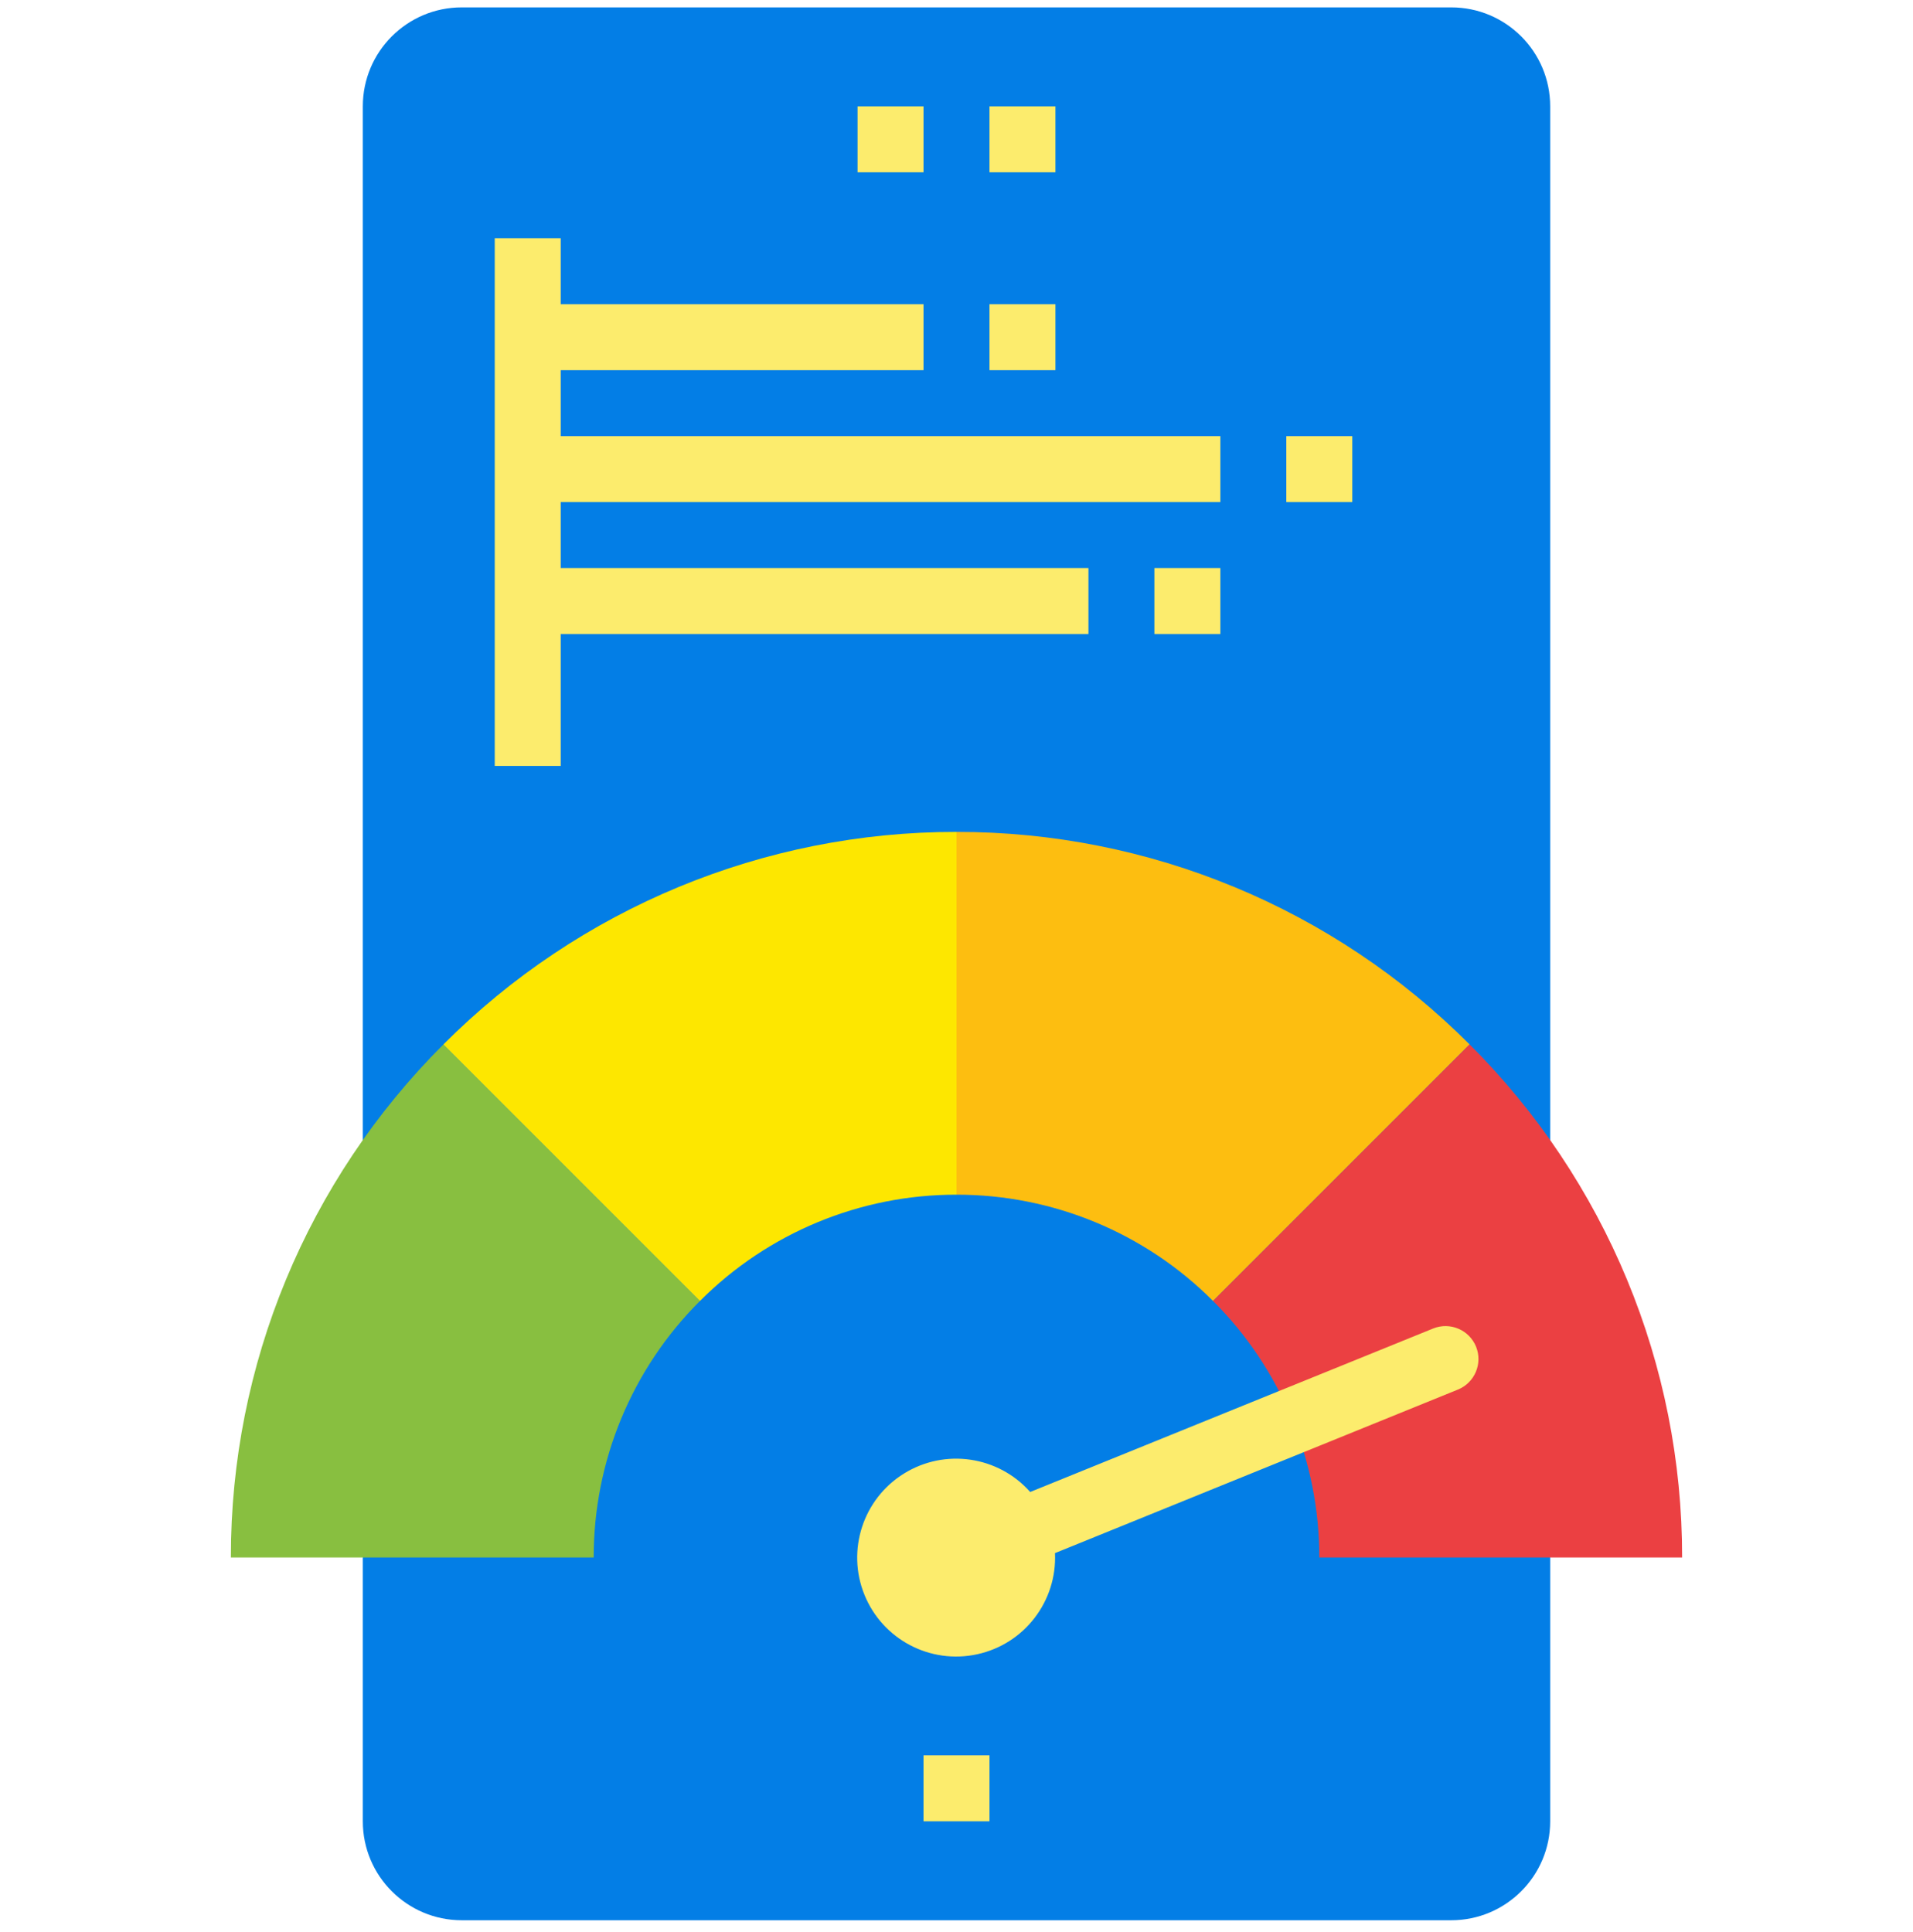
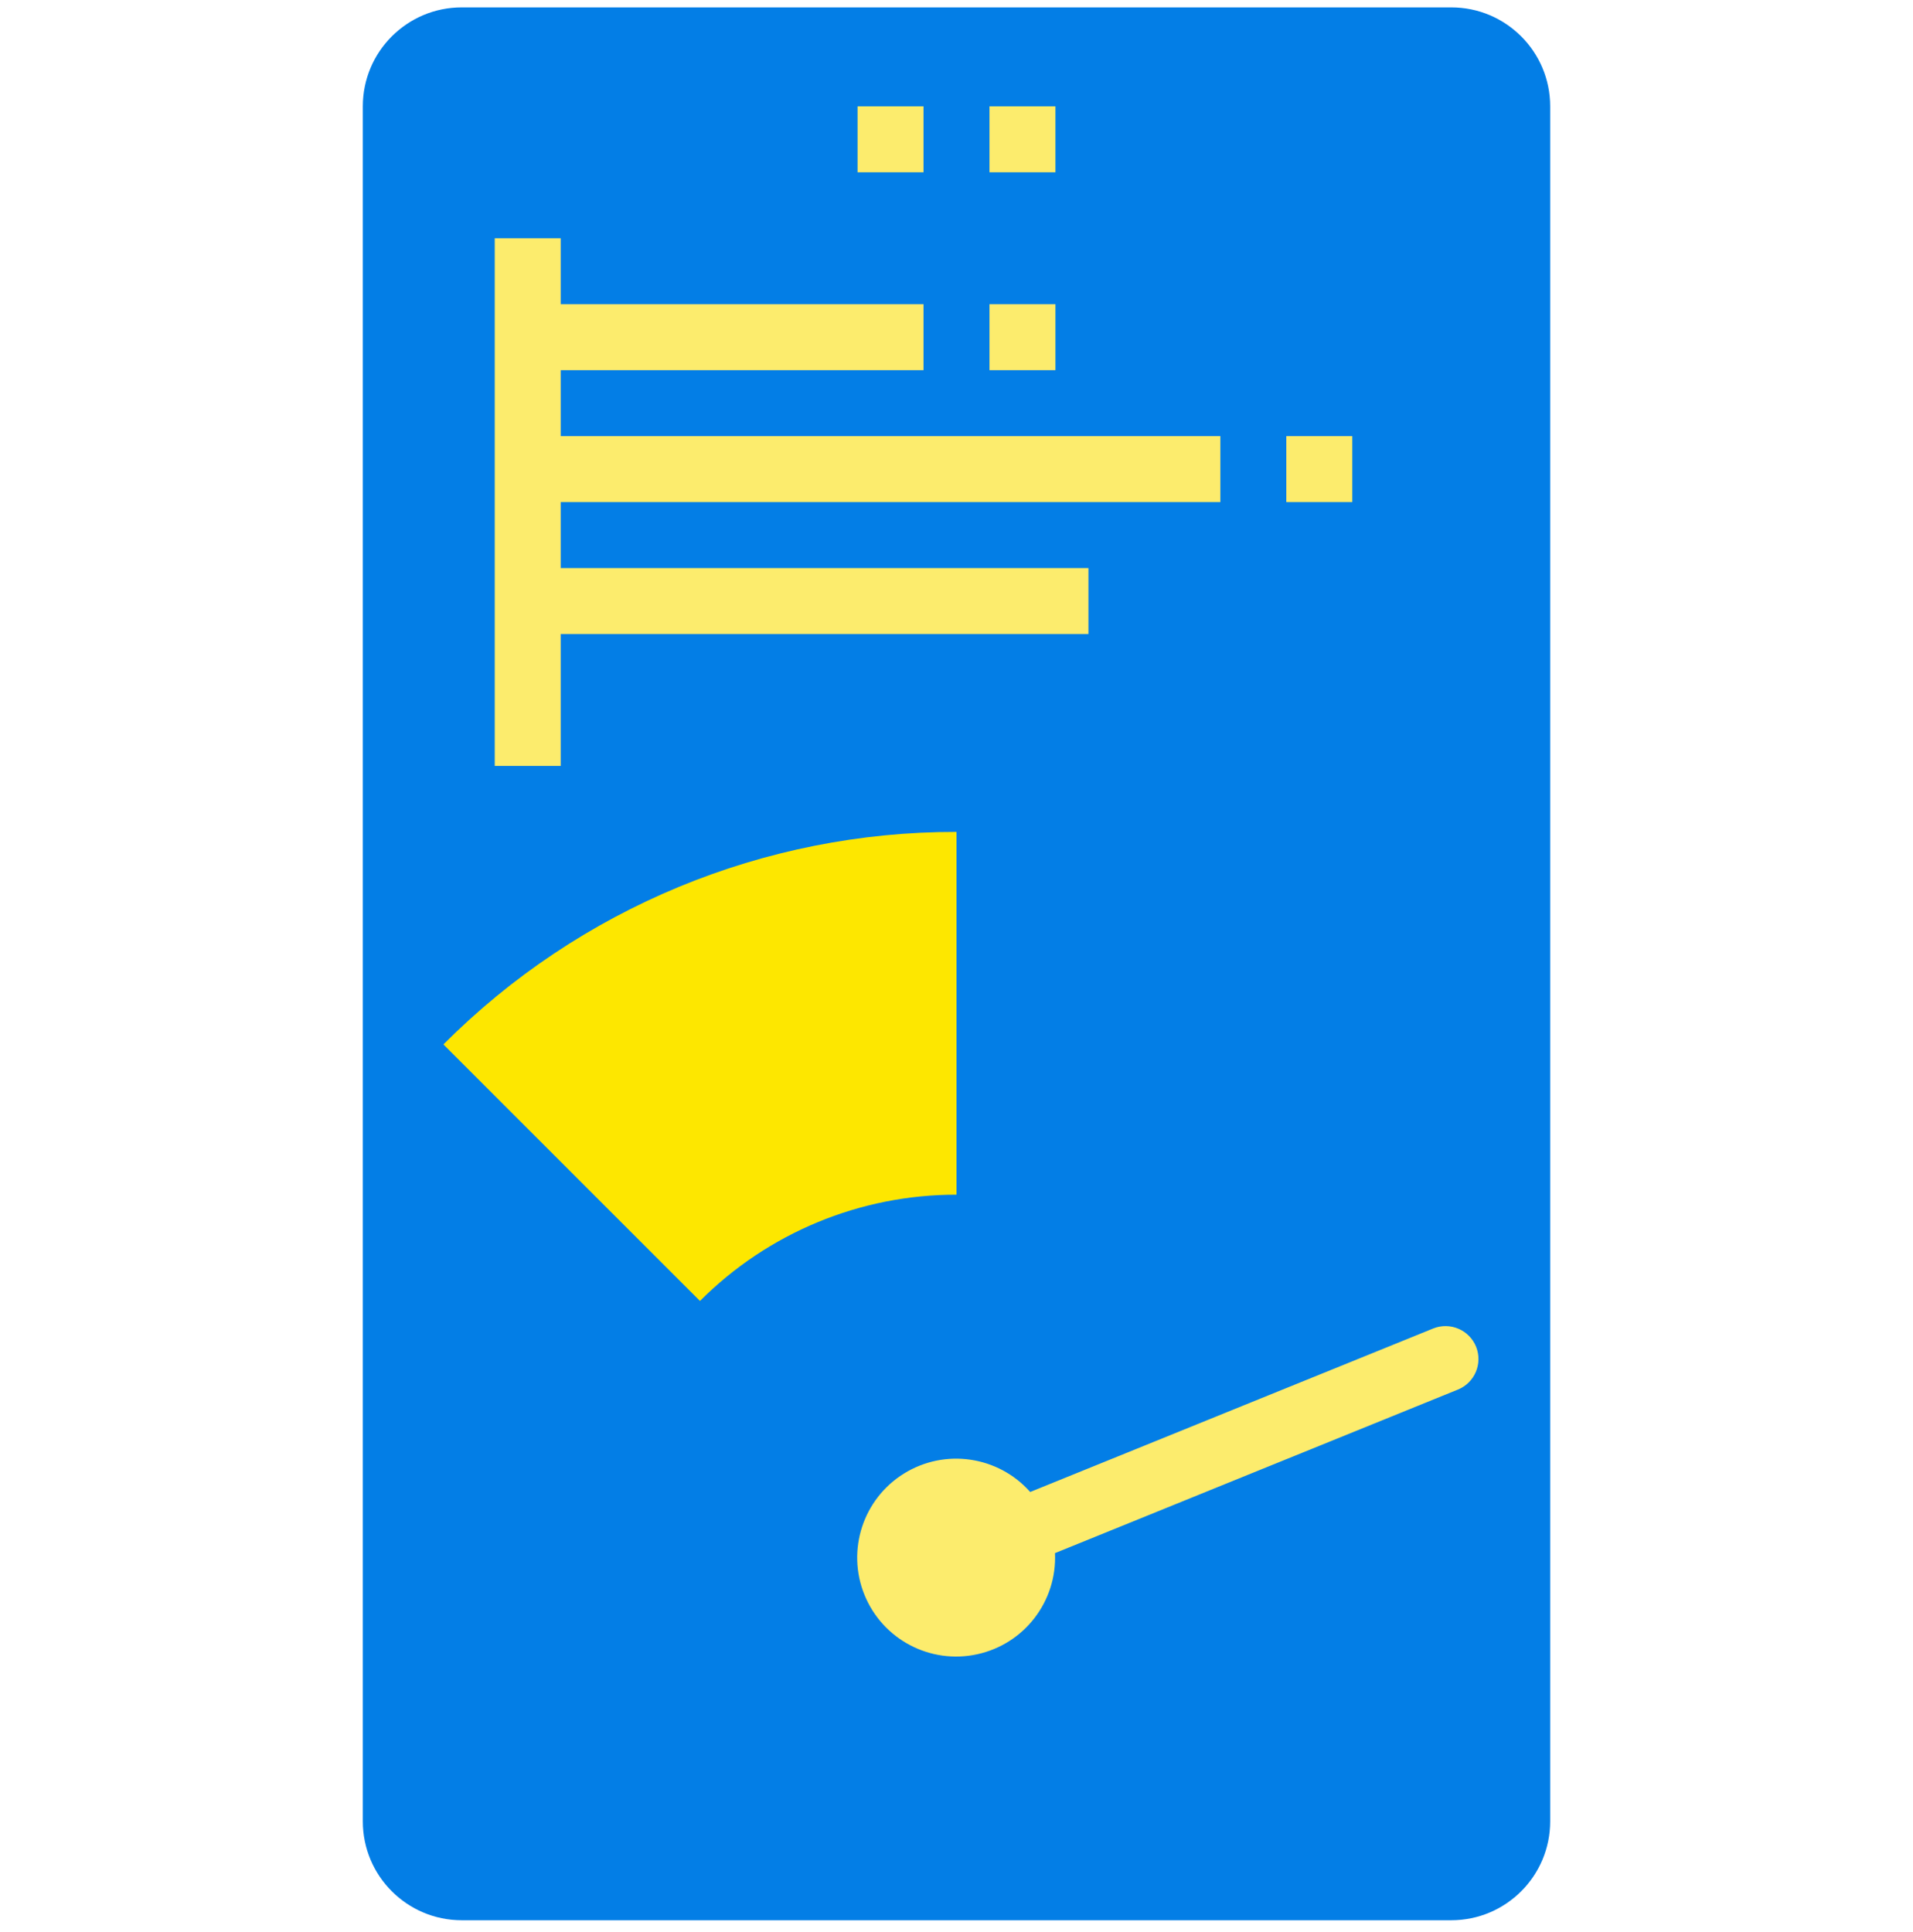
<svg xmlns="http://www.w3.org/2000/svg" width="100" height="101" viewBox="0 0 100 101" fill="none">
  <g clip-path="url(#clip0_2_1592)">
    <path d="M24.138 0.386H75.862C78.719 0.386 81.034 2.702 81.034 5.559V95.214C81.034 98.07 78.719 100.386 75.862 100.386H24.138C21.282 100.386 18.966 98.07 18.966 95.214V5.559C18.966 2.702 21.282 0.386 24.138 0.386Z" fill="#037EE6" />
    <path d="M44.828 5.559H48.276V9.007H44.828V5.559Z" fill="#FCEC6D" />
    <path d="M51.724 5.559H55.172V9.007H51.724V5.559Z" fill="#FCEC6D" />
-     <path d="M48.276 91.765H51.724V95.214H48.276V91.765Z" fill="#FCEC6D" />
-     <path d="M12.069 81.421H31.035C31.028 76.39 33.027 71.562 36.59 68.011L23.179 54.6C16.054 61.705 12.056 71.358 12.069 81.421Z" fill="#88BF40" />
    <path d="M23.179 54.6L36.59 68.011C40.143 64.448 44.969 62.448 50 62.455V43.49C39.937 43.476 30.284 47.475 23.179 54.6Z" fill="#FDE700" />
-     <path d="M50 43.49V62.455C55.031 62.448 59.858 64.448 63.41 68.011L76.821 54.6C69.716 47.475 60.063 43.476 50 43.49Z" fill="#FDBE10" />
-     <path d="M76.821 54.6L63.41 68.011C66.974 71.562 68.972 76.39 68.966 81.421H87.931C87.945 71.358 83.946 61.705 76.821 54.6Z" fill="#EB4042" />
    <path d="M29.31 19.352H48.276V15.903H29.31V12.455H25.862V40.041H29.31V33.145H56.897V29.697H29.31V26.248H63.793V22.8H29.31V19.352Z" fill="#FCEC6D" />
    <path d="M51.724 15.903H55.172V19.352H51.724V15.903Z" fill="#FCEC6D" />
-     <path d="M60.345 29.697H63.793V33.145H60.345V29.697Z" fill="#FCEC6D" />
    <path d="M67.241 22.8H70.69V26.248H67.241V22.8Z" fill="#FCEC6D" />
    <path d="M77.159 70.4C76.801 69.52 75.799 69.095 74.918 69.45L53.852 77.997C52.181 76.112 49.395 75.704 47.255 77.033C45.114 78.36 44.242 81.038 45.188 83.372C46.135 85.706 48.626 87.019 51.087 86.48C53.548 85.942 55.263 83.71 55.148 81.193L76.207 72.645C77.09 72.288 77.516 71.283 77.159 70.4Z" fill="#FCEC6D" />
  </g>
  <defs>
    <clipPath id="clip0_2_1592">
      <rect width="100" height="100" fill="white" transform="translate(0 0.386)" />
    </clipPath>
  </defs>
</svg>